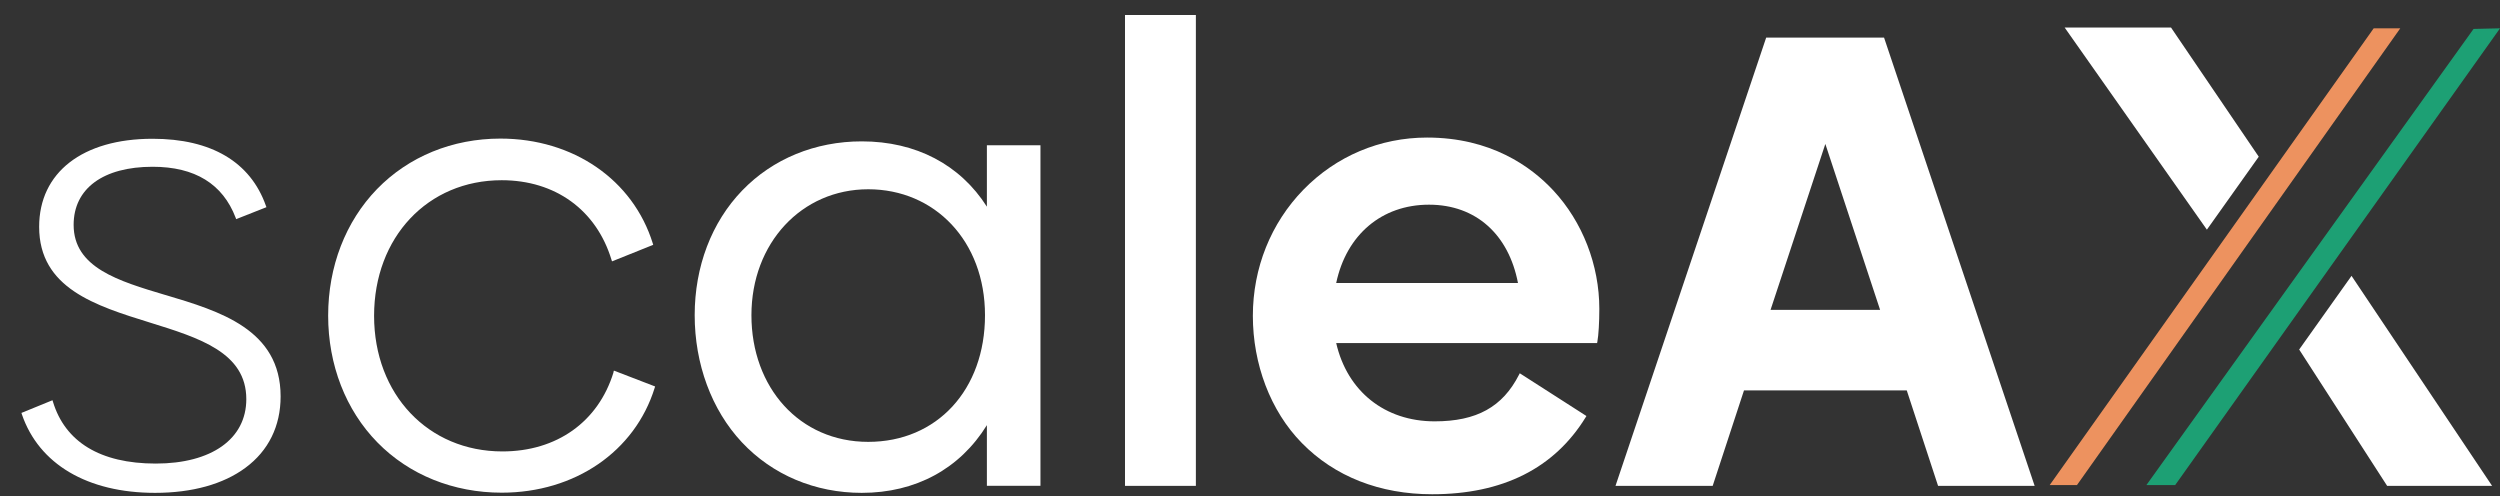
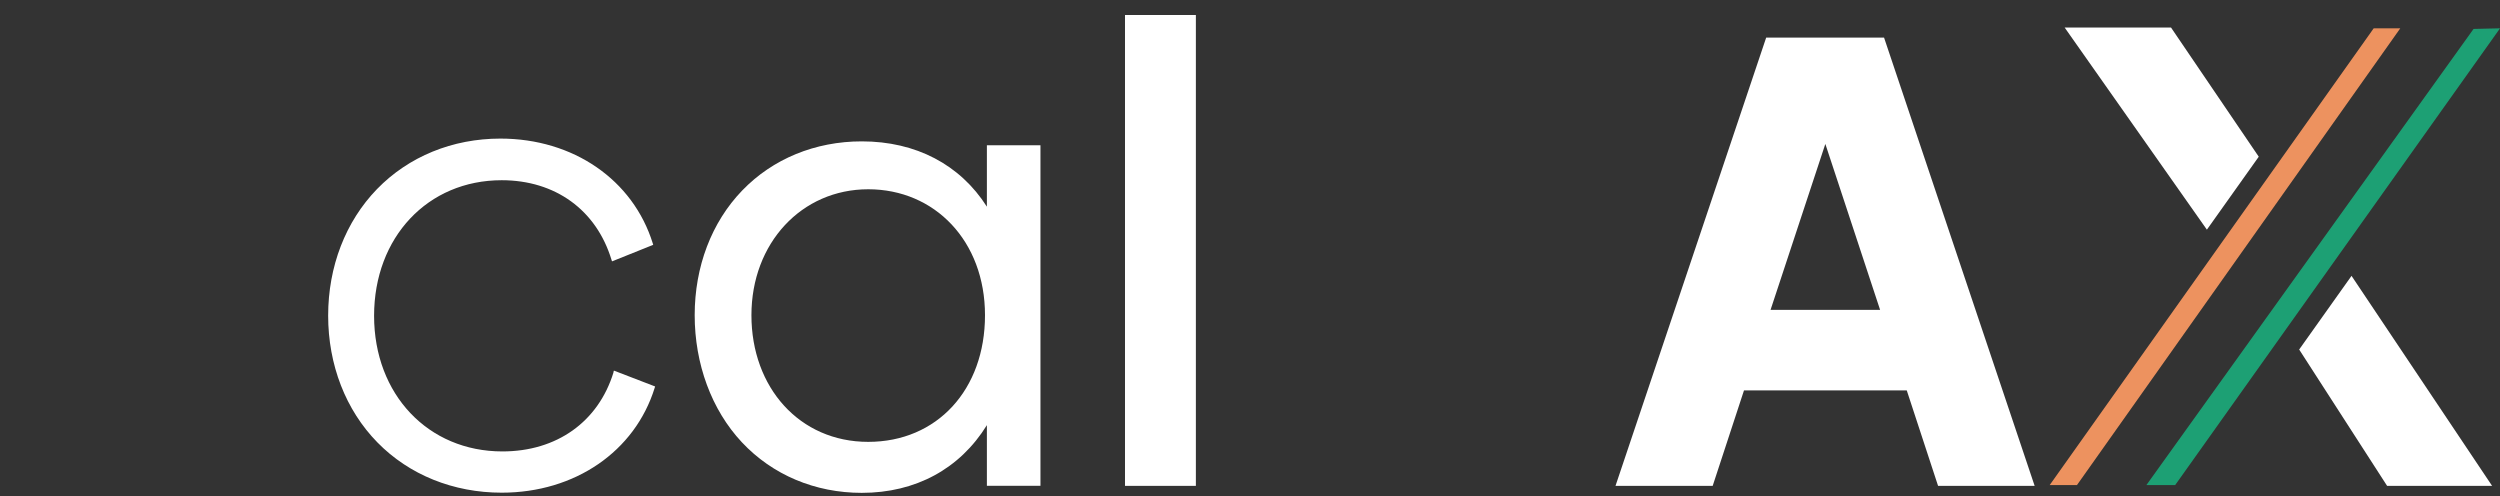
<svg xmlns="http://www.w3.org/2000/svg" width="126" height="25" viewBox="0 0 126 25" fill="none">
  <rect x="0" y="0" width="126" height="25" fill="#333333" stroke="none" />
  <g clip-path="url(#clip0_1_22947)">
-     <path d="M8.344 14.871C5.96 14.159 3.711 13.49 3.711 11.332C3.711 9.5 5.202 8.405 7.694 8.405C9.822 8.405 11.226 9.269 11.876 10.972L11.902 11.045L13.428 10.442L13.402 10.372C12.622 8.162 10.65 6.994 7.69 6.994C4.162 6.994 1.973 8.692 1.973 11.432C1.973 14.523 4.807 15.405 7.551 16.256C10.052 17.033 12.414 17.767 12.414 20.116C12.414 22.122 10.663 23.364 7.85 23.364C5.037 23.364 3.282 22.261 2.671 20.255L2.645 20.172L1.08 20.811L1.102 20.88C1.96 23.394 4.409 24.84 7.815 24.84C9.683 24.84 11.261 24.402 12.375 23.572C13.532 22.717 14.143 21.475 14.143 19.981C14.143 16.595 11.057 15.678 8.335 14.866L8.344 14.871Z" fill="white" />
    <path d="M30.92 18.77C30.153 21.262 28.059 22.752 25.32 22.752C21.576 22.752 18.854 19.877 18.854 15.917C18.854 11.957 21.558 9.083 25.285 9.083C27.99 9.083 30.057 10.585 30.82 13.095L30.846 13.173L32.922 12.339L32.901 12.27C31.904 9.061 28.892 6.985 25.221 6.985C22.802 6.985 20.596 7.889 19.001 9.53C17.415 11.167 16.539 13.433 16.539 15.908C16.539 18.383 17.419 20.663 19.023 22.3C20.622 23.933 22.85 24.831 25.285 24.831C28.974 24.831 31.999 22.756 32.996 19.547L33.018 19.478L30.942 18.679L30.916 18.757L30.92 18.77Z" fill="white" />
    <path d="M49.739 10.416C48.387 8.293 46.159 7.125 43.433 7.125C41.084 7.125 38.943 8.006 37.404 9.604C35.861 11.206 35.012 13.438 35.012 15.887C35.012 18.336 35.857 20.654 37.391 22.291C38.934 23.937 41.08 24.84 43.433 24.84C46.15 24.84 48.378 23.629 49.739 21.427V24.484H52.439V7.32H49.739V10.416ZM49.644 15.887C49.644 19.643 47.225 22.27 43.758 22.27C40.291 22.27 37.872 19.526 37.872 15.887C37.872 12.248 40.403 9.539 43.758 9.539C47.112 9.539 49.644 12.148 49.644 15.887Z" fill="white" />
    <path d="M60.272 0.733H56.7V24.488H60.272V0.733Z" fill="white" />
-     <path d="M71.925 6.933C69.554 6.933 67.344 7.867 65.693 9.56C64.05 11.249 63.144 13.507 63.144 15.921C63.144 18.336 64.02 20.706 65.615 22.33C67.266 24.015 69.537 24.91 72.181 24.91C75.735 24.91 78.335 23.603 79.917 21.032L79.956 20.967L76.597 18.813L76.558 18.887C75.731 20.511 74.422 21.236 72.307 21.236C69.797 21.236 67.903 19.725 67.344 17.289H80.494L80.507 17.224C80.567 16.885 80.606 16.265 80.606 15.565C80.606 13.36 79.761 11.184 78.288 9.599C77.156 8.384 75.132 6.933 71.921 6.933H71.925ZM67.344 14.263C67.86 11.827 69.645 10.316 72.02 10.316C74.396 10.316 76.038 11.827 76.506 14.263H67.344Z" fill="white" />
    <path d="M94.974 1.948L94.957 1.896H89.015L81.421 24.488H86.319L87.897 19.677H96.101L97.679 24.488H102.546L94.974 1.948ZM94.762 15.617H89.236L91.997 7.254L94.757 15.617H94.762Z" fill="white" />
    <path d="M104.656 24.41H103.378L119.652 1.467H120.896L104.656 24.41Z" fill="#ED925F" />
    <path d="M104.674 24.449H103.304L119.635 1.427H120.974L104.678 24.449H104.674ZM103.452 24.371H104.635L120.823 1.506H119.674L103.456 24.375L103.452 24.371Z" fill="#ED925F" />
    <path d="M109.602 24.41H108.25L124.689 1.497L125.924 1.467L109.602 24.41Z" fill="#1DA074" />
    <path d="M109.624 24.449H108.176L108.22 24.389L124.668 1.458L126.002 1.427L109.624 24.454V24.449ZM108.324 24.371H109.585L125.851 1.506L124.707 1.532L108.324 24.371Z" fill="#1DA074" />
    <path d="M104.059 1.389L111.227 11.575L113.841 7.898L109.42 1.389H104.059Z" fill="white" />
-     <path d="M118.517 13.903L115.878 17.616L120.29 24.454L120.311 24.489H125.603L118.517 13.903Z" fill="white" />
+     <path d="M118.517 13.903L115.878 17.616L120.311 24.489H125.603L118.517 13.903Z" fill="white" />
  </g>
  <defs>
    <clipPath id="clip0_1_22947">
      <rect width="125.028" height="24.154" fill="white" transform="translate(0.971 0.755)" />
    </clipPath>
  </defs>
</svg>